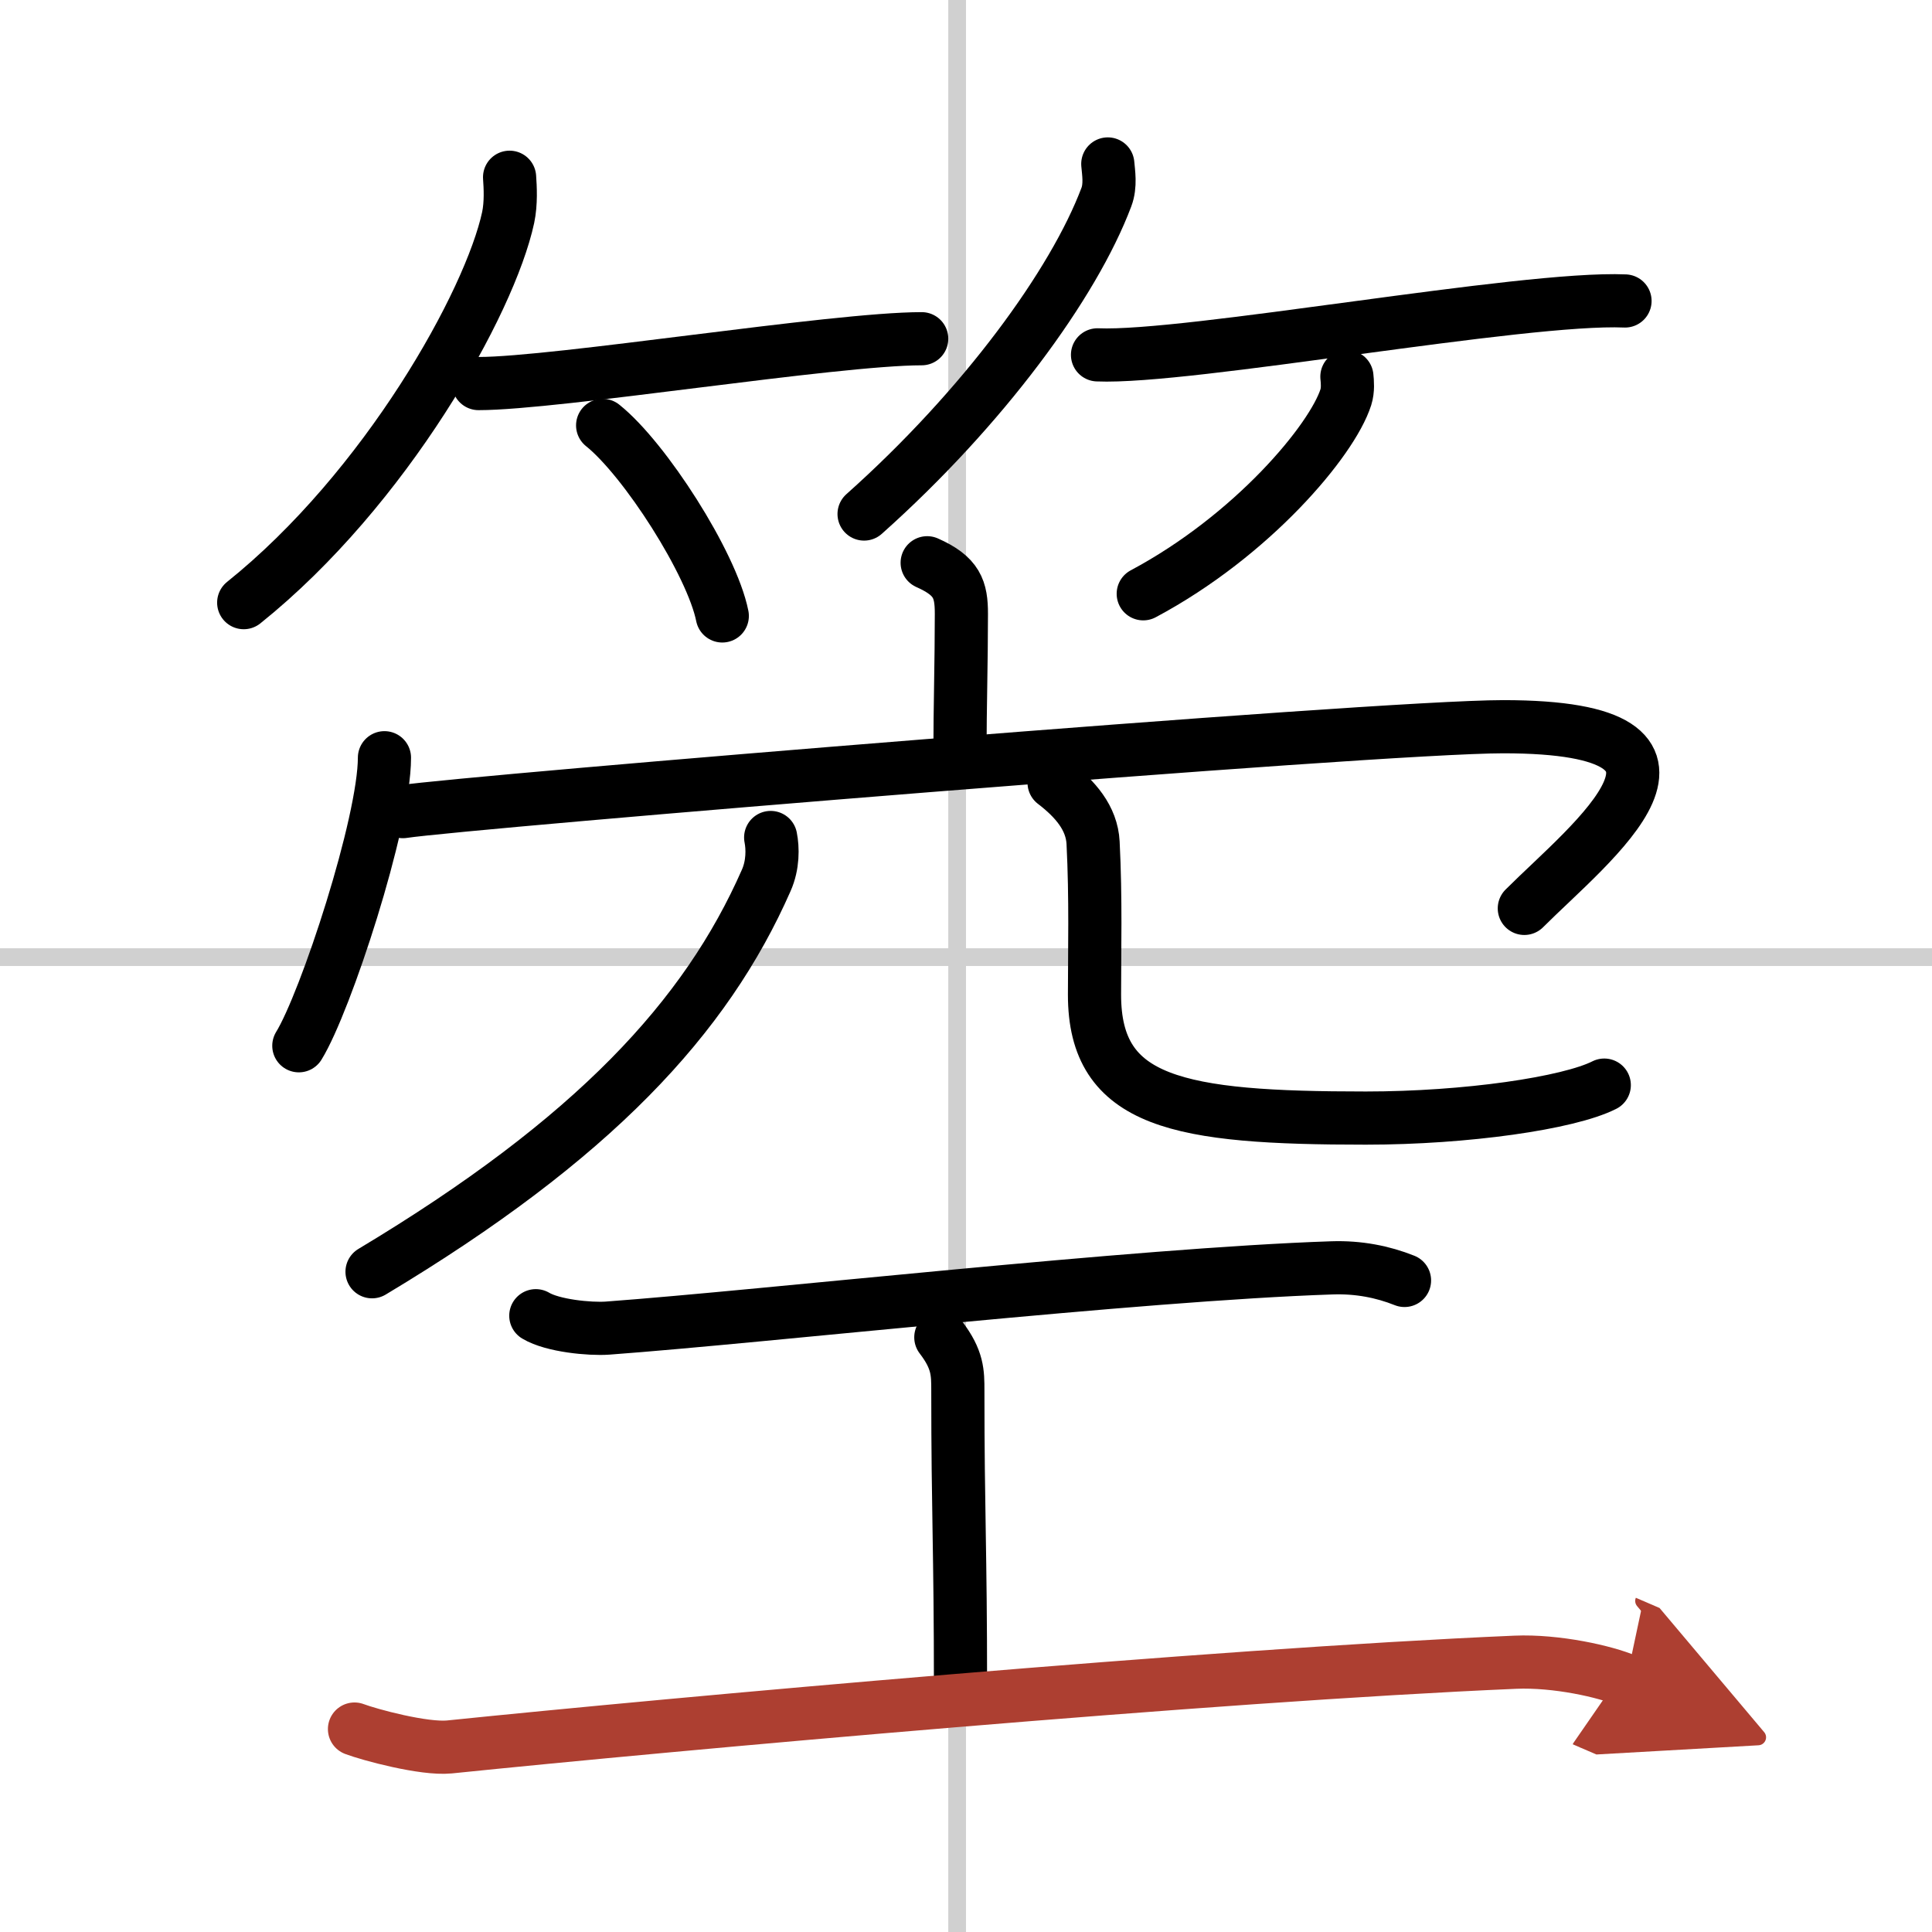
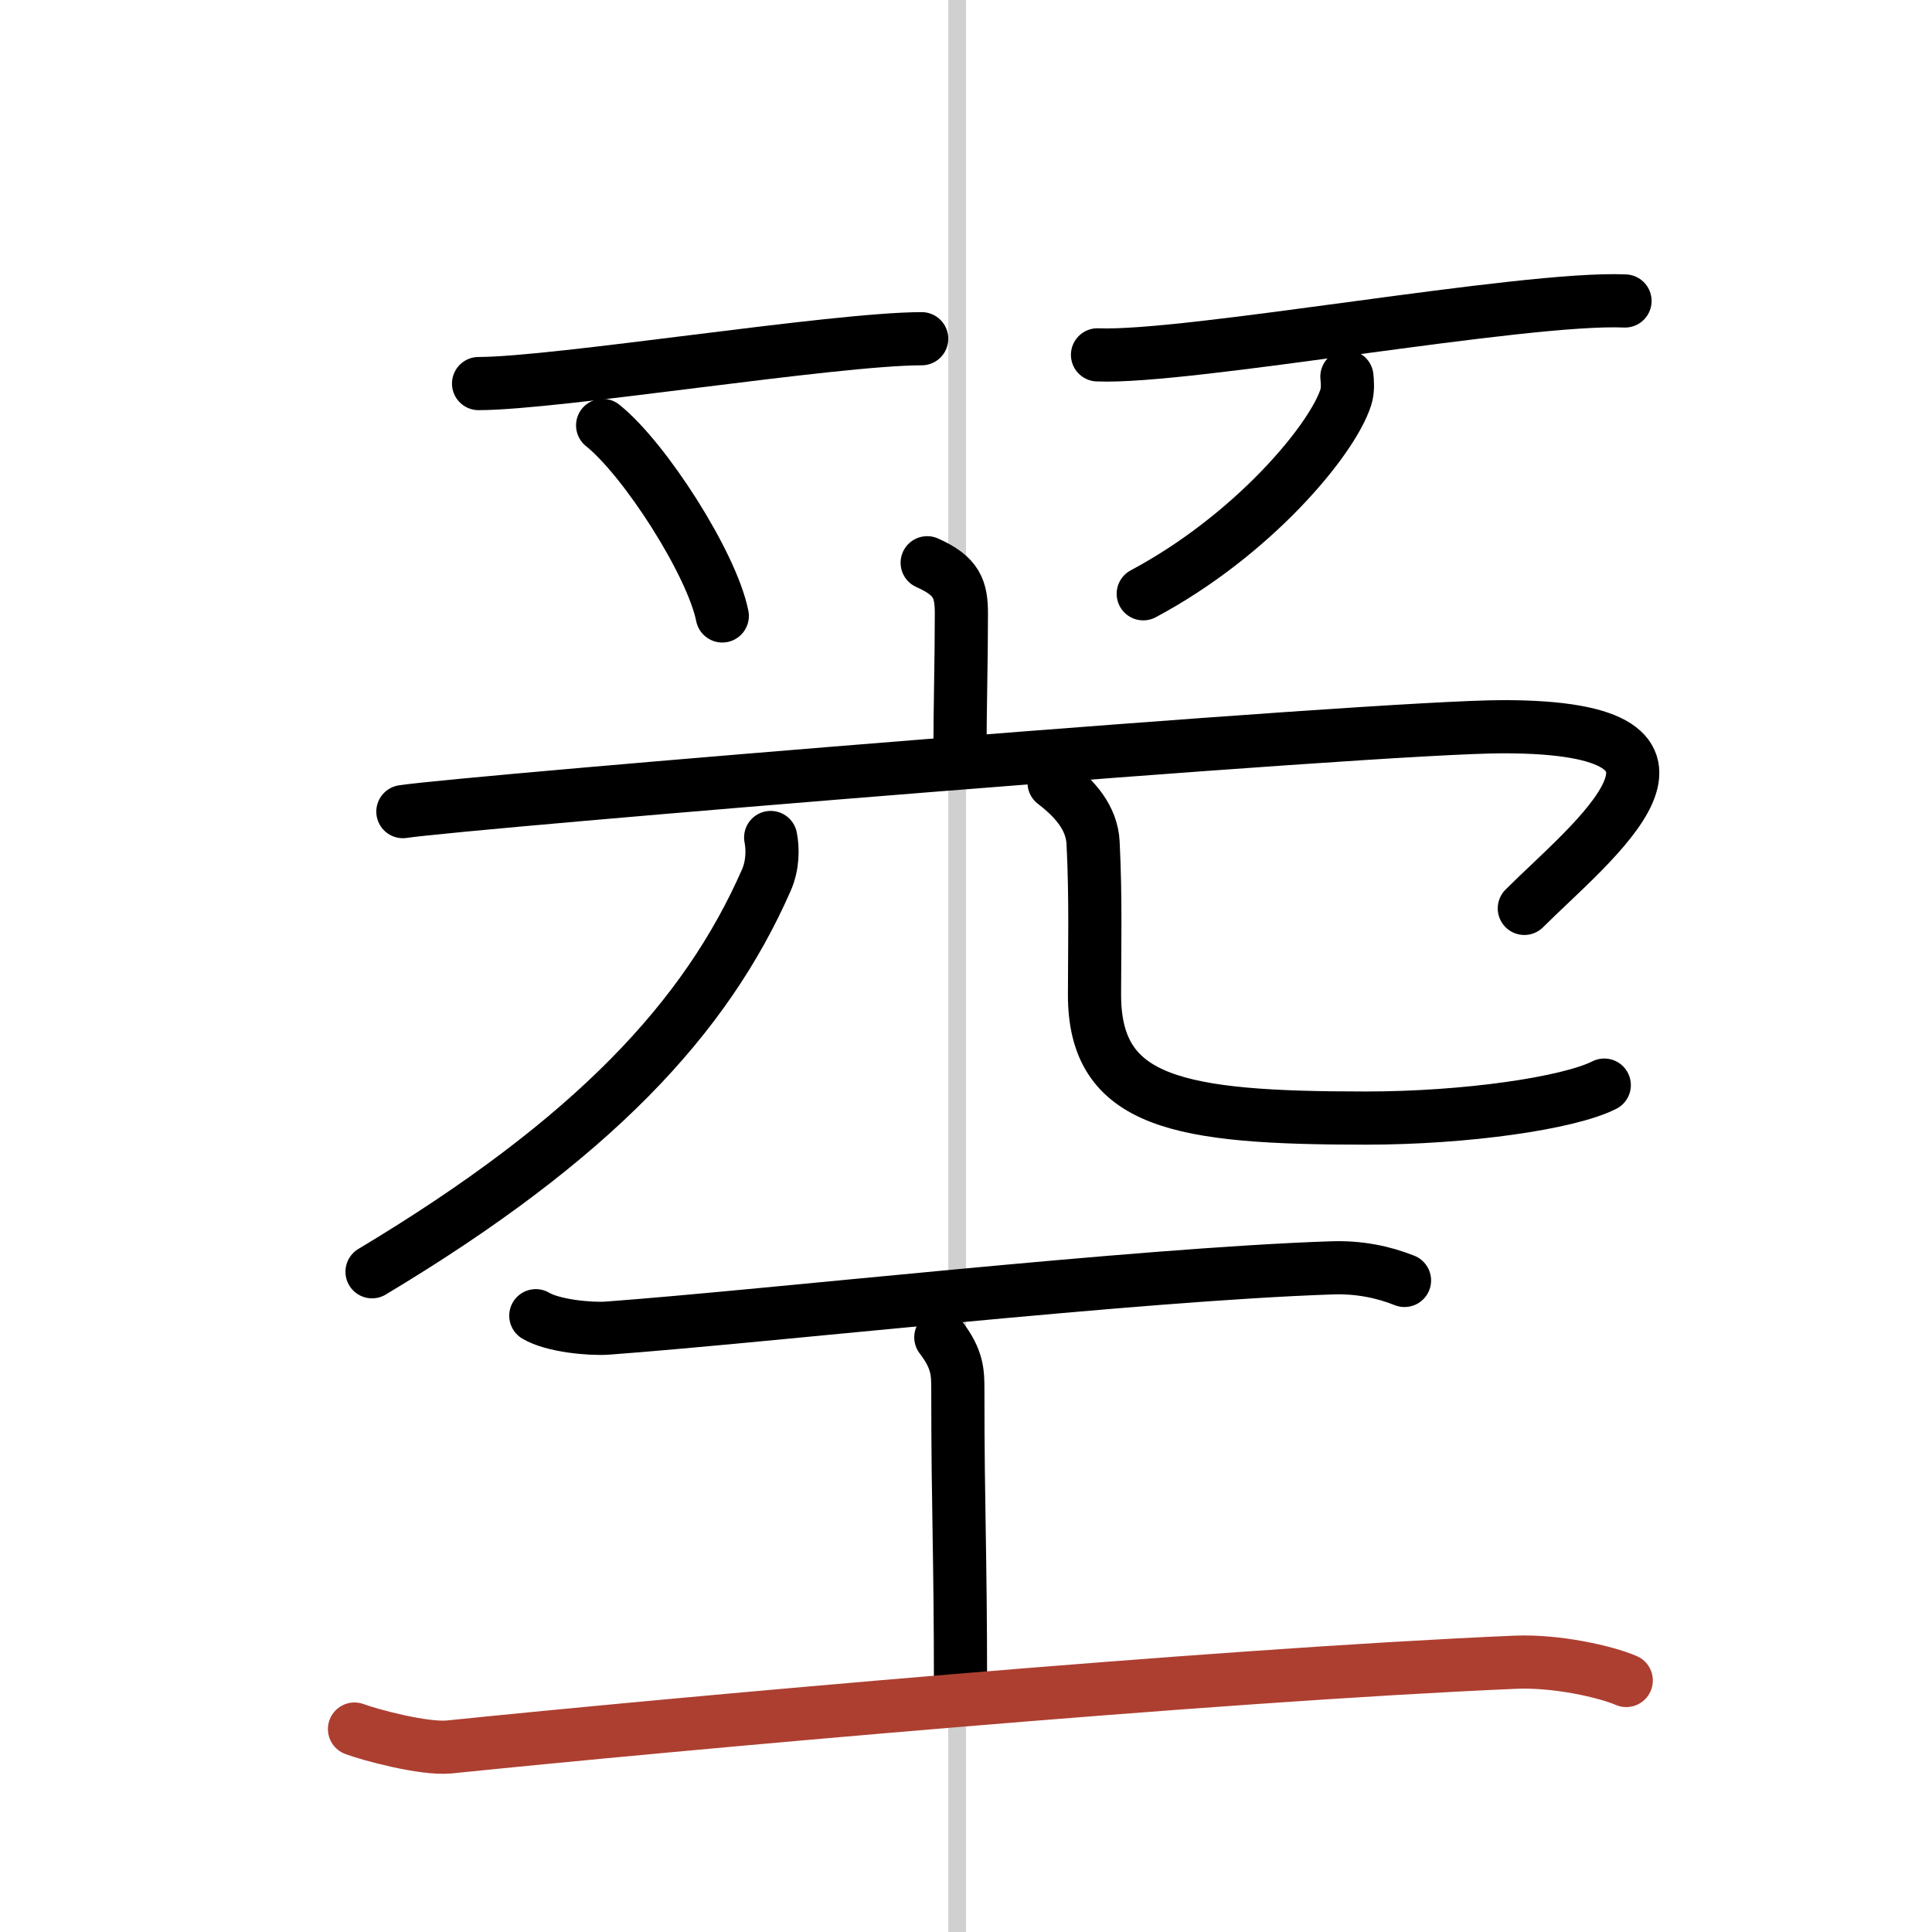
<svg xmlns="http://www.w3.org/2000/svg" width="400" height="400" viewBox="0 0 109 109">
  <defs>
    <marker id="a" markerWidth="4" orient="auto" refX="1" refY="5" viewBox="0 0 10 10">
-       <polyline points="0 0 10 5 0 10 1 5" fill="#ad3f31" stroke="#ad3f31" />
-     </marker>
+       </marker>
  </defs>
  <g fill="none" stroke="#000" stroke-linecap="round" stroke-linejoin="round" stroke-width="3">
    <rect width="100%" height="100%" fill="#fff" stroke="#fff" />
    <line x1="54" x2="54" y2="109" stroke="#d0d0d0" stroke-width="1" />
-     <line x2="109" y1="54" y2="54" stroke="#d0d0d0" stroke-width="1" />
-     <path d="m28.75 10c0.04 0.56 0.09 1.46-0.08 2.27-1.03 4.79-6.9 15.3-14.92 21.73" />
    <path d="m27 21.64c4.41 0 20.05-2.53 25-2.53" />
    <path d="m34 24c2.38 1.9 6.16 7.8 6.75 10.75" />
-     <path d="m62.5 9.25c0.04 0.47 0.17 1.21-0.08 1.87-1.84 4.89-6.93 11.87-13.67 17.88" />
    <path d="m61.92 20.02c5.11 0.22 24.02-3.29 29.76-3.04" />
    <path d="m75.99 21.25c0.03 0.29 0.07 0.75-0.06 1.16-0.78 2.44-5.28 7.81-11.43 11.09" />
    <path d="m52.31 31.75c1.69 0.75 1.93 1.5 1.93 2.88 0 2.65-0.08 5.38-0.08 7.79" />
-     <path d="m21.69 42.75c0 3.68-3.32 13.8-4.83 16.25" />
    <path d="M22.73,45.79C26.25,45.25,77.61,41,84.81,41c13.44,0,4.94,6.5,1.19,10.25" />
    <path d="m43.48 47.25c0.12 0.6 0.14 1.54-0.25 2.42-3.39 7.71-9.73 14.58-22.24 22.08" />
    <path d="m59.47 44.16c1.19 0.91 2.13 1.99 2.2 3.39 0.16 3.14 0.08 6.1 0.08 8.57 0 6.12 4.75 6.96 15.31 6.96 5.65 0 11.43-0.84 13.45-1.86" />
    <path d="m30.23 74.23c0.95 0.57 3.05 0.77 4.04 0.7 8.97-0.66 29.8-3.03 40.88-3.4 1.5-0.05 2.86 0.22 4.09 0.71" />
    <path d="m53.08 75.45c0.96 1.25 0.96 2 0.96 3 0 7 0.15 8.8 0.15 16.8" />
    <path d="m20 97.55c0.85 0.32 3.91 1.15 5.35 1.01 12.69-1.3 43.06-4.05 60.14-4.78 2.32-0.1 5.1 0.53 6.26 1.03" marker-end="url(#a)" stroke="#ad3f31" />
  </g>
</svg>